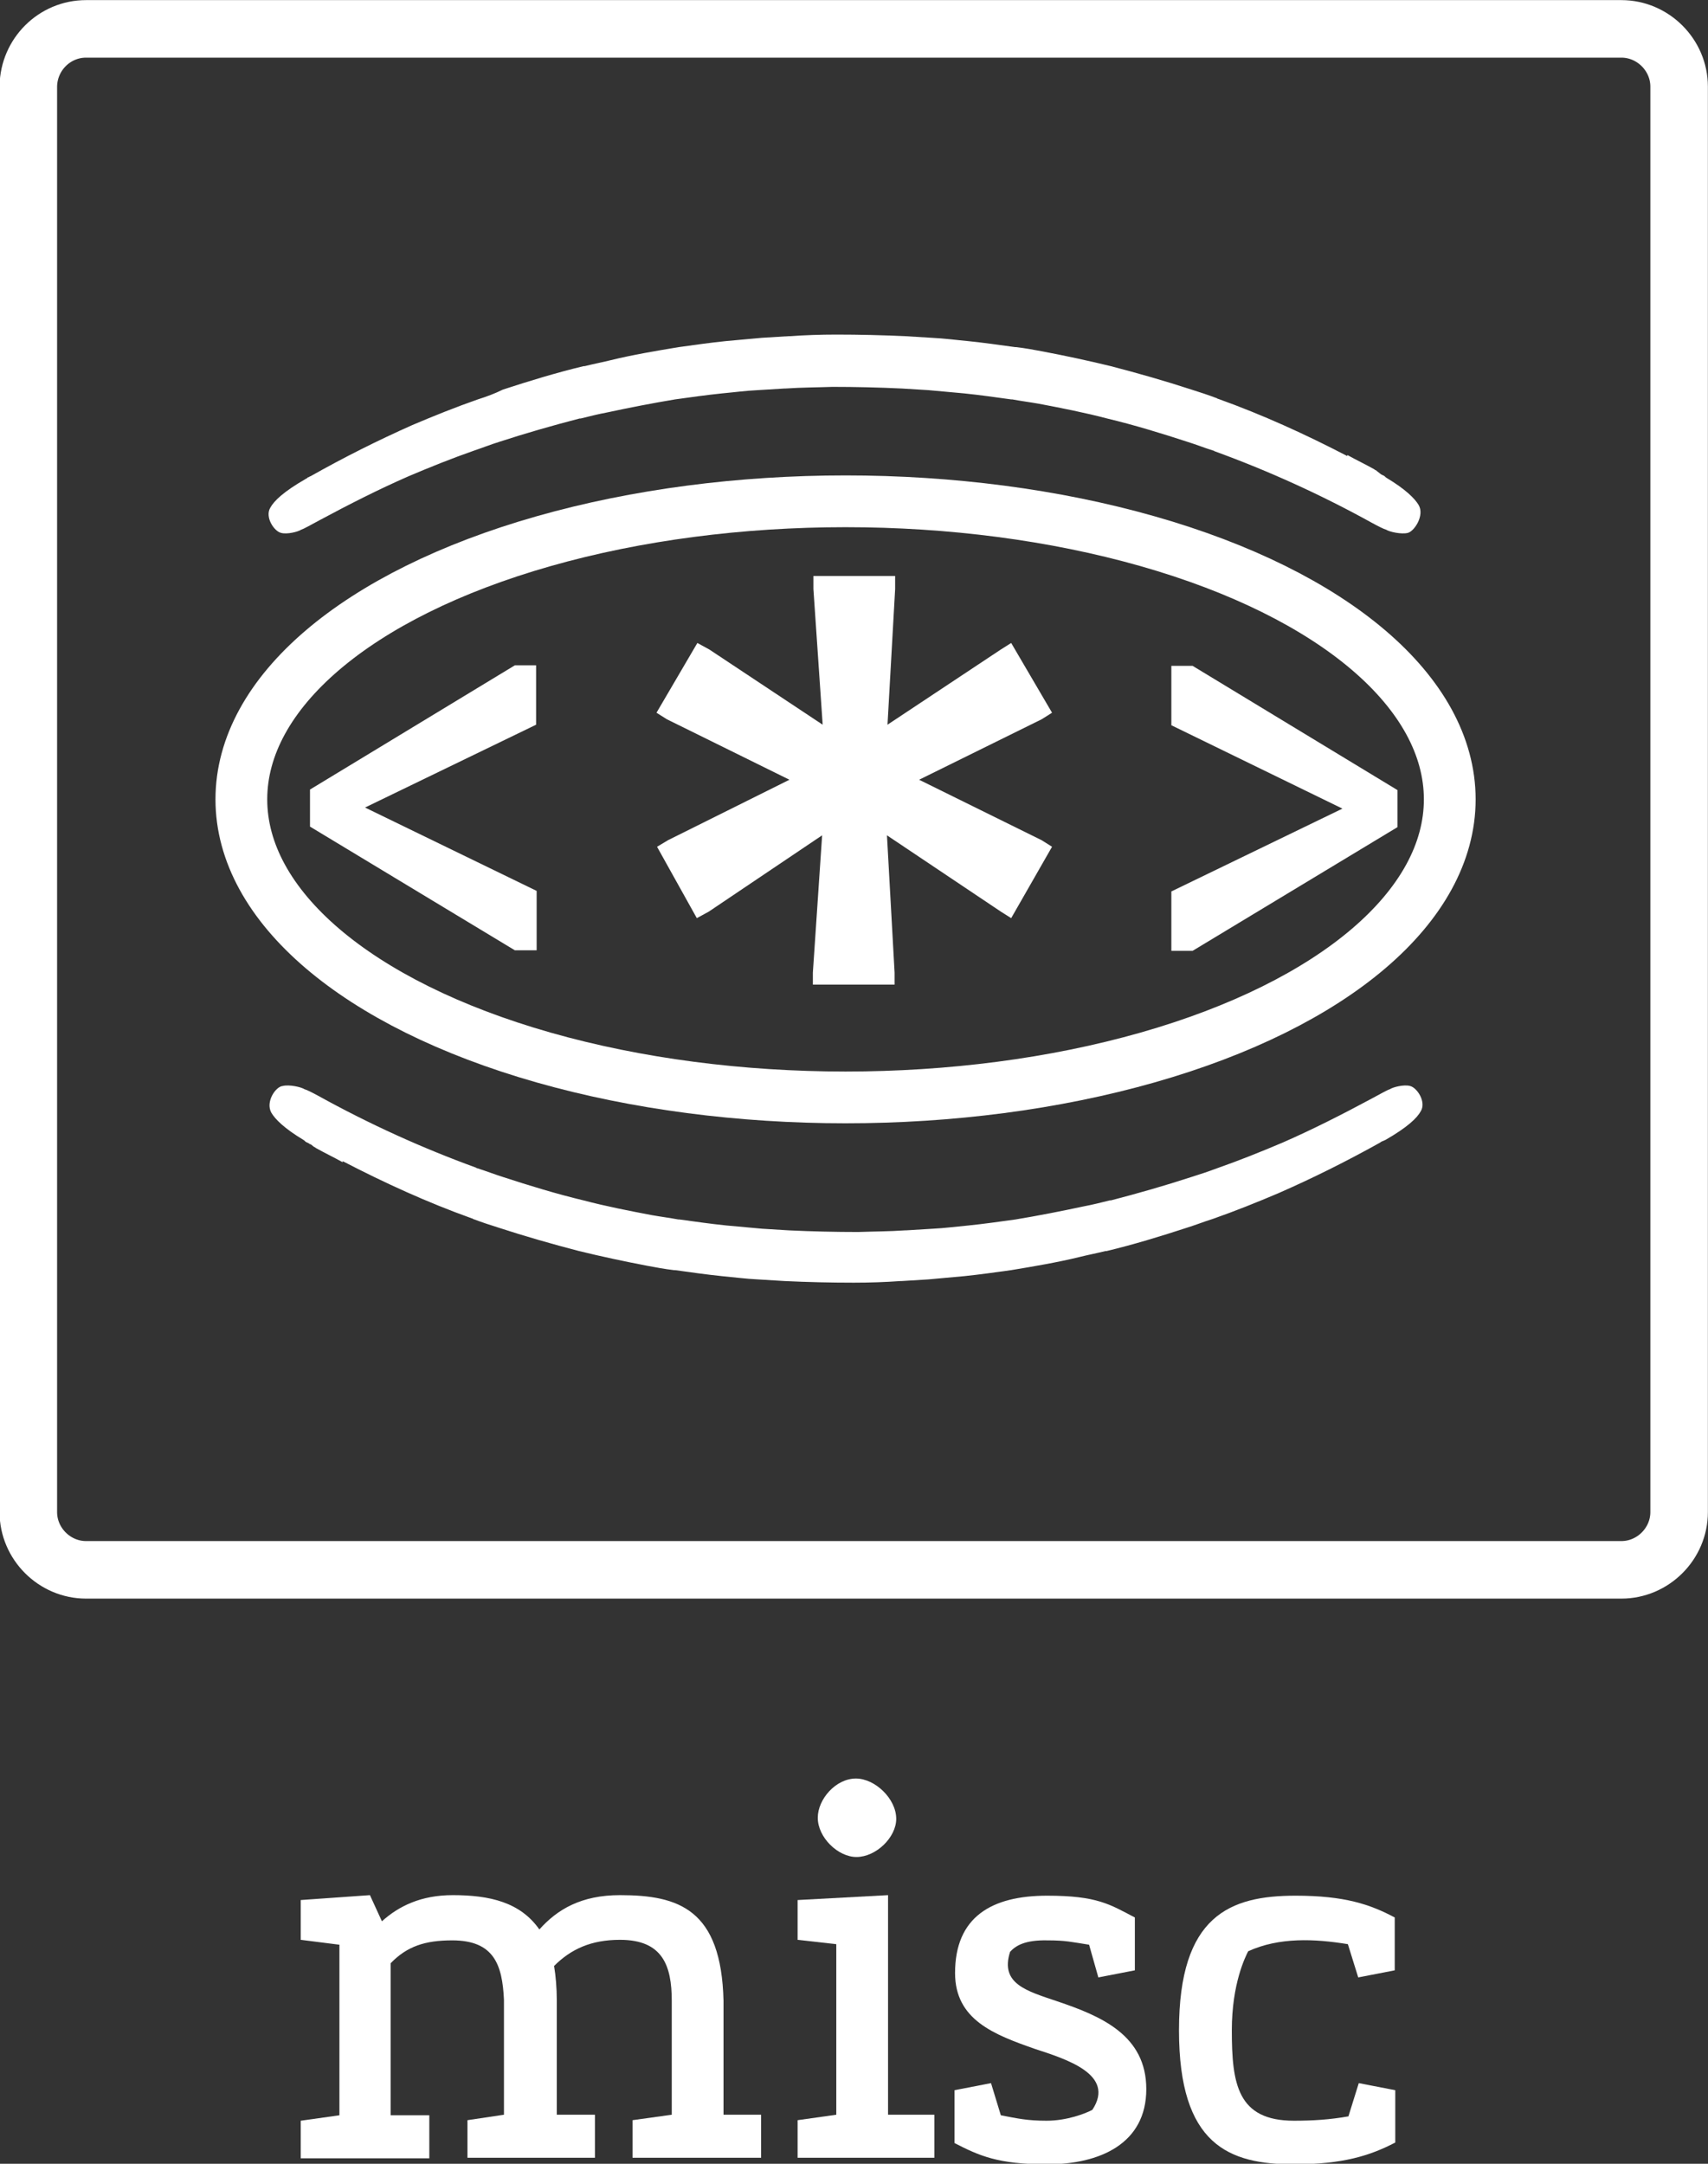
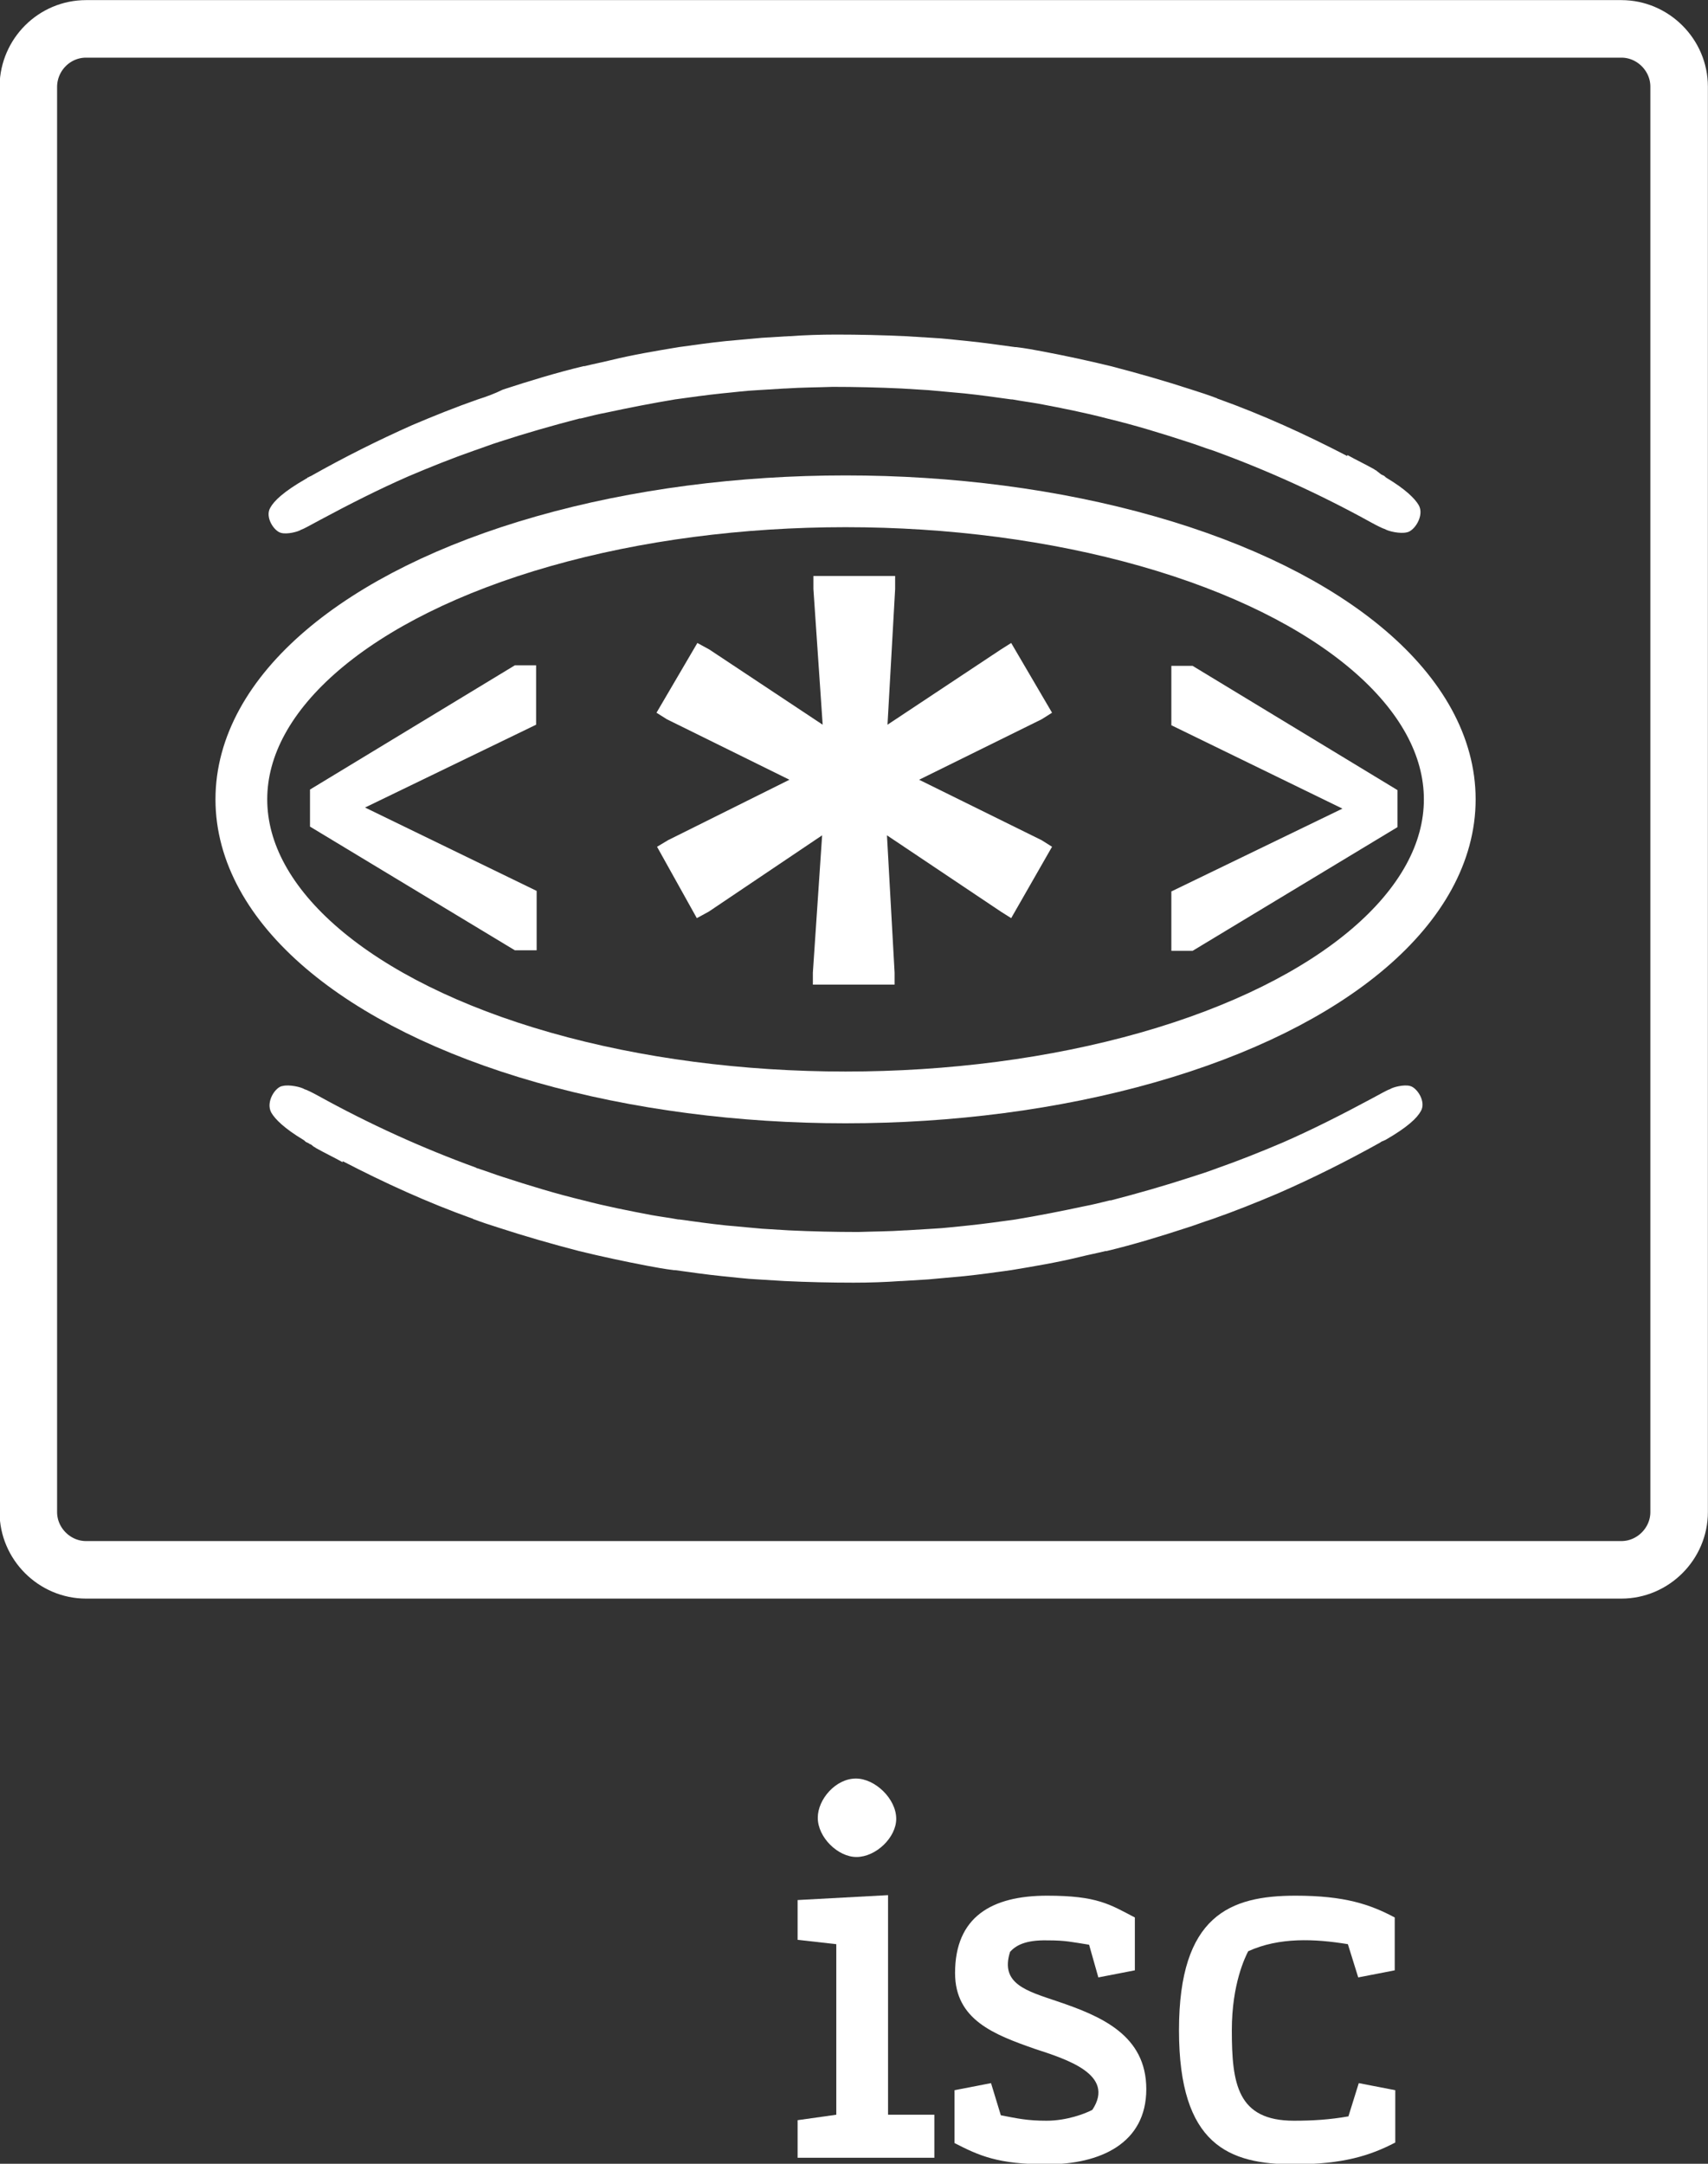
<svg xmlns="http://www.w3.org/2000/svg" version="1.1" id="Layer_1" x="0px" y="0px" viewBox="0 0 31.35 39.71" style="enable-background:new 0 0 31.35 39.71;" xml:space="preserve">
  <rect x="0" y="0" width="31.35" height="39.71" fill="#333333" stroke="none" />
  <style type="text/css"> .st0{fill:none;stroke:#FFFFFF;stroke-width:1.056;stroke-miterlimit:10;} .st1{fill:none;stroke:#FFFFFF;stroke-width:0.95;stroke-miterlimit:10;} .st2{fill:#FFFFFF;} </style>
  <g>
    <path class="st0" d="M30.82,27.75c0,0.58-0.48,1.06-1.06,1.06H1.58c-0.58,0-1.06-0.48-1.06-1.06V1.58C0.53,1,1,0.53,1.58,0.53 h28.18c0.58,0,1.06,0.48,1.06,1.06V27.75z" />
  </g>
  <ellipse class="st1" cx="15.52" cy="14.67" rx="11.09" ry="5.47" />
  <path class="st2" d="M4.98,20.42c0.07,0.12,0.24,0.29,0.59,0.5c0.02,0.01,0.03,0.03,0.05,0.04c0.02,0.01,0.05,0.02,0.07,0.04 C5.69,20.99,5.69,21,5.7,21c0.02,0.01,0.03,0.02,0.04,0.03c0,0,0.01,0,0.01,0.01c0,0,0,0,0,0c0.02,0.01,0.04,0.02,0.05,0.03 c0.16,0.09,0.33,0.17,0.49,0.26l0-0.02c0.77,0.4,1.56,0.76,2.37,1.05c0.01,0,0.01,0,0.02,0.01c0.16,0.06,0.31,0.11,0.47,0.16 c0.49,0.16,0.98,0.3,1.48,0.43c0.41,0.1,0.83,0.19,1.25,0.27c0.16,0.03,0.32,0.06,0.49,0.08c0.01,0,0.01,0,0.02,0 c0.29,0.04,0.57,0.08,0.86,0.11c0.22,0.02,0.44,0.05,0.66,0.06c0.16,0.01,0.33,0.02,0.49,0.03c0.42,0.02,0.85,0.03,1.27,0.03 c0.29,0,0.58-0.01,0.86-0.03c0.01,0,0.01,0,0.02,0c0.16-0.01,0.33-0.02,0.49-0.03c0.22-0.02,0.44-0.04,0.66-0.06 c0.29-0.03,0.57-0.07,0.86-0.11c0.42-0.07,0.84-0.14,1.25-0.24c0.16-0.04,0.32-0.07,0.48-0.11c0.01,0,0.01,0,0.02,0 c0.5-0.12,0.99-0.27,1.48-0.43c0.16-0.05,0.31-0.11,0.47-0.16c0.4-0.14,0.8-0.3,1.2-0.47c0.64-0.28,1.26-0.59,1.87-0.93 c0.01-0.01,0.03-0.02,0.05-0.03c0,0,0,0,0,0c0,0,0,0,0.01,0c0.01-0.01,0.02-0.01,0.04-0.02c0.4-0.23,0.58-0.4,0.65-0.53 c0.1-0.17-0.07-0.43-0.2-0.46c-0.11-0.03-0.31,0.02-0.37,0.06c0,0,0,0,0,0c-0.04,0.01-0.2,0.1-0.33,0.17 c-0.54,0.29-1.09,0.57-1.64,0.81c-0.4,0.17-0.8,0.33-1.2,0.47c-0.16,0.06-0.31,0.11-0.47,0.16c-0.49,0.16-0.98,0.3-1.48,0.43 c-0.01,0-0.01,0-0.02,0c-0.16,0.04-0.32,0.08-0.48,0.11c-0.42,0.09-0.83,0.17-1.25,0.24c-0.29,0.04-0.57,0.08-0.86,0.11 c-0.22,0.02-0.44,0.05-0.66,0.06c-0.16,0.01-0.33,0.02-0.49,0.03c-0.01,0-0.01,0-0.02,0c-0.29,0.02-0.58,0.02-0.86,0.03 c-0.42,0-0.85-0.01-1.27-0.03c-0.16-0.01-0.33-0.02-0.49-0.03c-0.22-0.02-0.44-0.04-0.66-0.06c-0.29-0.03-0.57-0.07-0.86-0.11 c-0.01,0-0.01,0-0.02,0c-0.16-0.03-0.32-0.05-0.49-0.08c-0.42-0.08-0.83-0.16-1.25-0.27c-0.5-0.12-0.99-0.27-1.48-0.43 c-0.16-0.05-0.31-0.11-0.47-0.16c-0.01,0-0.01,0-0.02-0.01c-0.99-0.36-1.96-0.8-2.9-1.32c-0.11-0.06-0.21-0.11-0.25-0.12 c0,0,0,0,0,0c-0.06-0.04-0.28-0.09-0.4-0.06C5.06,19.94,4.87,20.22,4.98,20.42z" />
-   <path class="st2" d="M26.04,9.27c-0.07-0.12-0.24-0.29-0.59-0.5c-0.02-0.01-0.03-0.03-0.05-0.04c-0.02-0.01-0.05-0.02-0.07-0.04 c-0.01,0-0.01-0.01-0.01-0.01c-0.02-0.01-0.03-0.02-0.04-0.03c0,0-0.01,0-0.01-0.01c0,0,0,0,0,0c-0.02-0.01-0.04-0.02-0.05-0.03 c-0.16-0.09-0.33-0.17-0.49-0.26l0,0.02c-0.77-0.4-1.56-0.76-2.37-1.05c-0.01,0-0.01,0-0.02-0.01c-0.16-0.06-0.31-0.11-0.47-0.16 c-0.49-0.16-0.98-0.3-1.48-0.43c-0.41-0.1-0.83-0.19-1.25-0.27c-0.16-0.03-0.32-0.06-0.49-0.08c-0.01,0-0.01,0-0.02,0 c-0.29-0.04-0.57-0.08-0.86-0.11c-0.22-0.02-0.44-0.05-0.66-0.06c-0.16-0.01-0.33-0.02-0.49-0.03c-0.42-0.02-0.85-0.03-1.27-0.03 c-0.29,0-0.58,0.01-0.86,0.03c-0.01,0-0.01,0-0.02,0c-0.16,0.01-0.33,0.02-0.49,0.03c-0.22,0.02-0.44,0.04-0.66,0.06 c-0.29,0.03-0.57,0.07-0.86,0.11c-0.42,0.07-0.84,0.14-1.25,0.24c-0.16,0.04-0.32,0.07-0.48,0.11c-0.01,0-0.01,0-0.02,0 c-0.5,0.12-0.99,0.27-1.48,0.43C9.09,7.22,8.93,7.28,8.77,7.33c-0.4,0.14-0.8,0.3-1.2,0.47C6.94,8.08,6.32,8.39,5.7,8.74 C5.69,8.74,5.68,8.75,5.66,8.76c0,0,0,0,0,0c0,0,0,0-0.01,0C5.64,8.78,5.62,8.78,5.61,8.79c-0.4,0.23-0.58,0.4-0.65,0.53 c-0.1,0.17,0.07,0.43,0.2,0.46c0.11,0.03,0.31-0.02,0.37-0.06c0,0,0,0,0,0c0.04-0.01,0.2-0.1,0.33-0.17 c0.54-0.29,1.09-0.57,1.64-0.81c0.4-0.17,0.8-0.33,1.2-0.47C8.85,8.22,9,8.16,9.16,8.11c0.49-0.16,0.98-0.3,1.48-0.43 c0.01,0,0.01,0,0.02,0c0.16-0.04,0.32-0.08,0.48-0.11c0.42-0.09,0.83-0.17,1.25-0.24c0.29-0.04,0.57-0.08,0.86-0.11 c0.22-0.02,0.44-0.05,0.66-0.06c0.16-0.01,0.33-0.02,0.49-0.03c0.01,0,0.01,0,0.02,0c0.29-0.02,0.58-0.02,0.86-0.03 c0.42,0,0.85,0.01,1.27,0.03c0.16,0.01,0.33,0.02,0.49,0.03c0.22,0.02,0.44,0.04,0.66,0.06c0.29,0.03,0.57,0.07,0.86,0.11 c0.01,0,0.01,0,0.02,0c0.16,0.03,0.32,0.05,0.49,0.08c0.42,0.08,0.83,0.16,1.25,0.27c0.5,0.12,0.99,0.27,1.48,0.43 c0.16,0.05,0.31,0.11,0.47,0.16c0.01,0,0.01,0,0.02,0.01c0.99,0.36,1.96,0.8,2.9,1.32c0.11,0.06,0.21,0.11,0.25,0.12c0,0,0,0,0,0 c0.06,0.04,0.28,0.09,0.4,0.06C25.96,9.75,26.15,9.46,26.04,9.27z" />
-   <path class="st2" d="M13.28,38.81h0.69v0.79h-2.36v-0.69l0.72-0.1v-2.09c0-0.65-0.17-1.12-0.95-1.12c-0.53,0-0.9,0.17-1.21,0.48 c0.03,0.18,0.05,0.4,0.05,0.64v2.09h0.7v0.79H8.58v-0.69l0.67-0.1V36.7c-0.03-0.64-0.18-1.09-0.95-1.09c-0.5,0-0.83,0.11-1.13,0.42 v2.79h0.71v0.79H5.52v-0.69l0.71-0.1v-3.13L5.52,35.6v-0.73l1.27-0.09l0.22,0.48c0.31-0.28,0.72-0.48,1.3-0.48 c0.68,0,1.24,0.13,1.59,0.63c0.33-0.37,0.77-0.63,1.48-0.63c1.08,0,1.86,0.26,1.9,1.94V38.81z" />
+   <path class="st2" d="M26.04,9.27c-0.07-0.12-0.24-0.29-0.59-0.5c-0.02-0.01-0.03-0.03-0.05-0.04c-0.02-0.01-0.05-0.02-0.07-0.04 c-0.01,0-0.01-0.01-0.01-0.01c-0.02-0.01-0.03-0.02-0.04-0.03c0,0-0.01,0-0.01-0.01c0,0,0,0,0,0c-0.02-0.01-0.04-0.02-0.05-0.03 c-0.16-0.09-0.33-0.17-0.49-0.26l0,0.02c-0.77-0.4-1.56-0.76-2.37-1.05c-0.01,0-0.01,0-0.02-0.01c-0.16-0.06-0.31-0.11-0.47-0.16 c-0.49-0.16-0.98-0.3-1.48-0.43c-0.41-0.1-0.83-0.19-1.25-0.27c-0.16-0.03-0.32-0.06-0.49-0.08c-0.01,0-0.01,0-0.02,0 c-0.29-0.04-0.57-0.08-0.86-0.11c-0.22-0.02-0.44-0.05-0.66-0.06c-0.16-0.01-0.33-0.02-0.49-0.03c-0.42-0.02-0.85-0.03-1.27-0.03 c-0.29,0-0.58,0.01-0.86,0.03c-0.01,0-0.01,0-0.02,0c-0.16,0.01-0.33,0.02-0.49,0.03c-0.22,0.02-0.44,0.04-0.66,0.06 c-0.29,0.03-0.57,0.07-0.86,0.11c-0.42,0.07-0.84,0.14-1.25,0.24c-0.16,0.04-0.32,0.07-0.48,0.11c-0.01,0-0.01,0-0.02,0 c-0.5,0.12-0.99,0.27-1.48,0.43C9.09,7.22,8.93,7.28,8.77,7.33c-0.4,0.14-0.8,0.3-1.2,0.47C6.94,8.08,6.32,8.39,5.7,8.74 C5.69,8.74,5.68,8.75,5.66,8.76c0,0,0,0,0,0c0,0,0,0-0.01,0C5.64,8.78,5.62,8.78,5.61,8.79c-0.4,0.23-0.58,0.4-0.65,0.53 c-0.1,0.17,0.07,0.43,0.2,0.46c0.11,0.03,0.31-0.02,0.37-0.06c0,0,0,0,0,0c0.04-0.01,0.2-0.1,0.33-0.17 c0.54-0.29,1.09-0.57,1.64-0.81c0.4-0.17,0.8-0.33,1.2-0.47C8.85,8.22,9,8.16,9.16,8.11c0.49-0.16,0.98-0.3,1.48-0.43 c0.01,0,0.01,0,0.02,0c0.16-0.04,0.32-0.08,0.48-0.11c0.42-0.09,0.83-0.17,1.25-0.24c0.29-0.04,0.57-0.08,0.86-0.11 c0.22-0.02,0.44-0.05,0.66-0.06c0.16-0.01,0.33-0.02,0.49-0.03c0.01,0,0.01,0,0.02,0c0.29-0.02,0.58-0.02,0.86-0.03 c0.42,0,0.85,0.01,1.27,0.03c0.16,0.01,0.33,0.02,0.49,0.03c0.22,0.02,0.44,0.04,0.66,0.06c0.29,0.03,0.57,0.07,0.86,0.11 c0.01,0,0.01,0,0.02,0c0.16,0.03,0.32,0.05,0.49,0.08c0.42,0.08,0.83,0.16,1.25,0.27c0.5,0.12,0.99,0.27,1.48,0.43 c0.16,0.05,0.31,0.11,0.47,0.16c0.99,0.36,1.96,0.8,2.9,1.32c0.11,0.06,0.21,0.11,0.25,0.12c0,0,0,0,0,0 c0.06,0.04,0.28,0.09,0.4,0.06C25.96,9.75,26.15,9.46,26.04,9.27z" />
  <path class="st2" d="M16.3,38.81h0.85v0.79h-2.51v-0.69l0.71-0.1v-3.13l-0.71-0.08v-0.73l1.66-0.09V38.81z M15.72,34.08 c-0.34,0-0.71-0.36-0.71-0.72c0-0.34,0.33-0.72,0.7-0.72c0.35,0,0.74,0.37,0.74,0.74C16.45,33.72,16.08,34.08,15.72,34.08z" />
  <path class="st2" d="M18.54,35.82c-0.19,0.59,0.31,0.72,0.87,0.91c0.8,0.27,1.63,0.62,1.63,1.61c0,1-0.85,1.38-1.82,1.38 c-0.91,0-1.25-0.16-1.7-0.39v-0.97l0.67-0.13l0.18,0.59c0.31,0.06,0.49,0.1,0.84,0.1c0.37,0,0.71-0.13,0.84-0.2 c0.43-0.65-0.48-0.93-1.06-1.12c-0.74-0.26-1.46-0.53-1.46-1.39c0-1.03,0.67-1.42,1.69-1.42c0.92,0,1.15,0.16,1.61,0.4v0.97 l-0.67,0.13l-0.17-0.6c-0.32-0.05-0.43-0.08-0.76-0.08C18.81,35.6,18.64,35.71,18.54,35.82z" />
  <path class="st2" d="M25.6,35.19v0.97l-0.67,0.13l-0.19-0.61c-0.61-0.1-1.26-0.13-1.83,0.13c-0.05,0.1-0.3,0.59-0.3,1.45 c0,0.98,0.1,1.66,1.14,1.66c0.35,0,0.66-0.02,1-0.08l0.19-0.61l0.67,0.13v0.96c-0.46,0.24-0.96,0.4-1.86,0.4 c-1.19,0-2.11-0.35-2.11-2.46s0.94-2.47,2.14-2.47C24.68,34.79,25.15,34.95,25.6,35.19z" />
  <g>
    <path class="st2" d="M16.28,15.33l0.14,2.52v0.22h-1.5v-0.22l0.17-2.52l-2.08,1.4l-0.22,0.12l-0.73-1.31l0.2-0.12l2.23-1.11 l-2.25-1.11l-0.19-0.12l0.75-1.28l0.22,0.12l2.08,1.38l-0.17-2.49v-0.24h1.5v0.24l-0.14,2.49l2.08-1.38l0.19-0.12l0.75,1.28 l-0.19,0.12l-2.25,1.11l2.25,1.11l0.19,0.12l-0.75,1.31l-0.19-0.12L16.28,15.33z" />
    <path class="st2" d="M9.85,16.35v1.09H9.45l-3.76-2.27v-0.68l3.76-2.28h0.39v1.09l-3.14,1.52L9.85,16.35z" />
    <path class="st2" d="M21.5,13.31v-1.09h0.39l3.76,2.28v0.68l-3.76,2.27H21.5v-1.09l3.14-1.52L21.5,13.31z" />
  </g>
</svg>